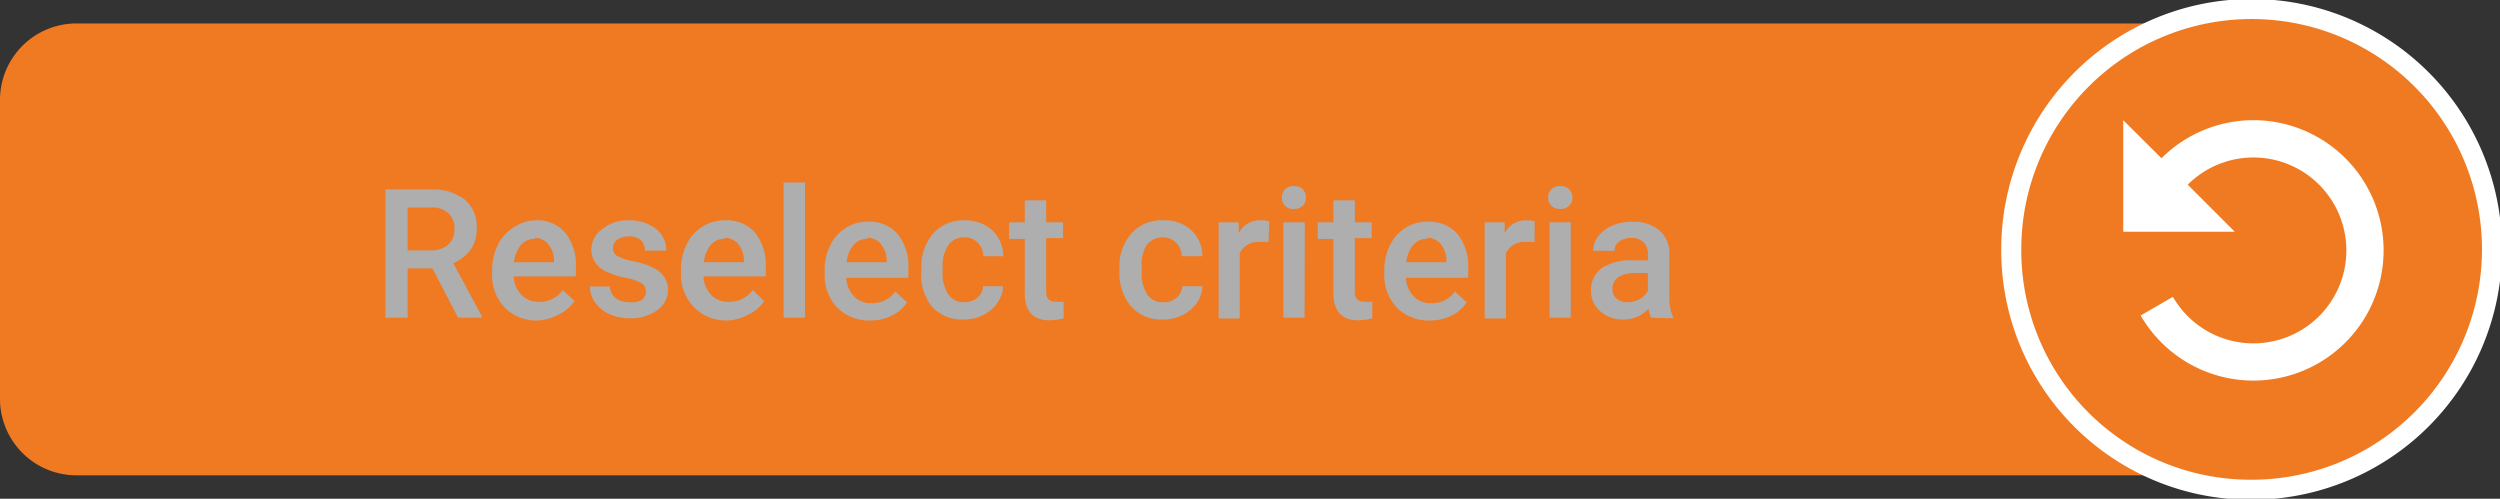
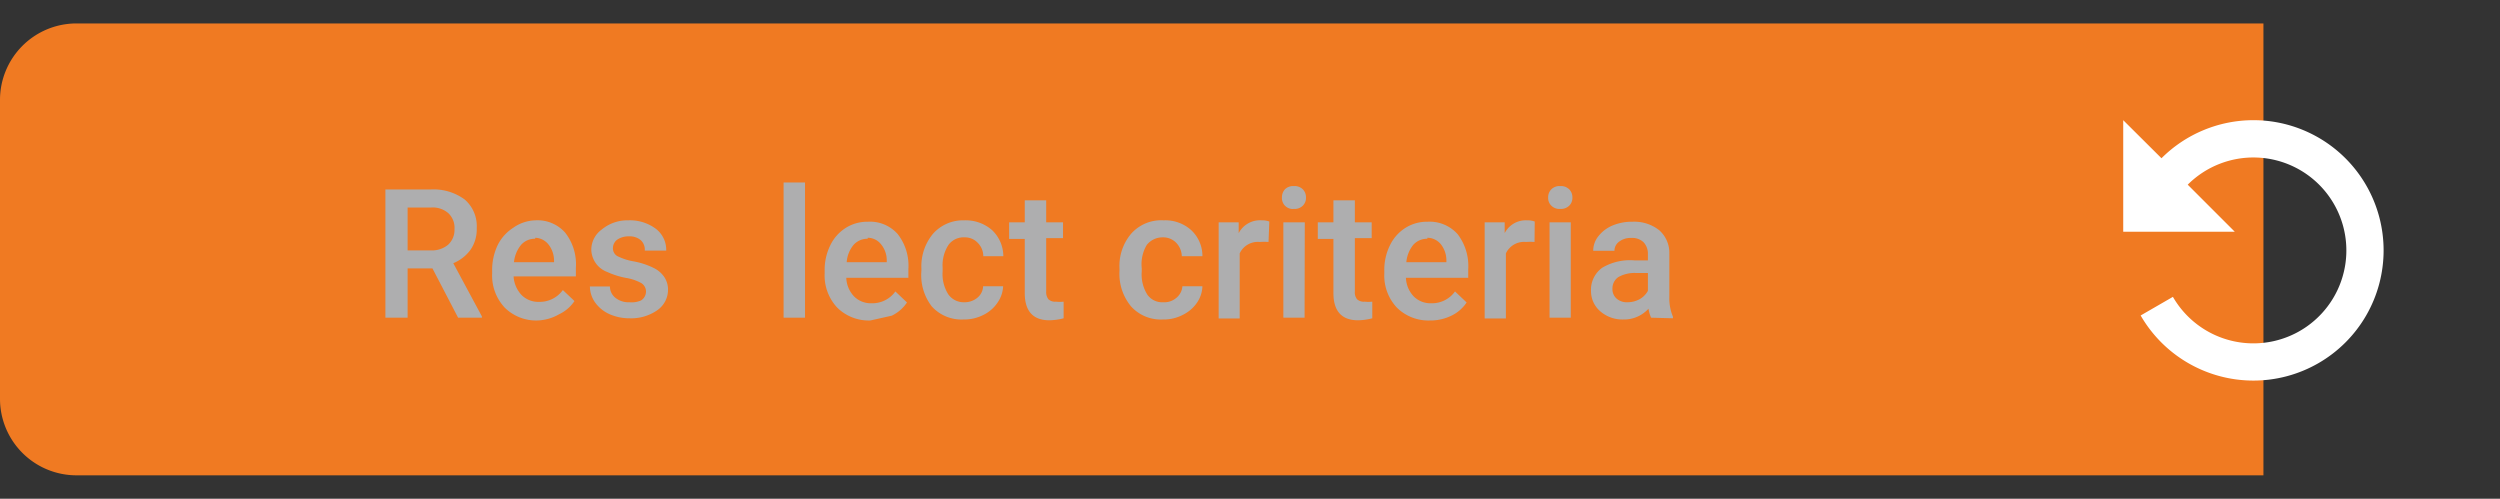
<svg xmlns="http://www.w3.org/2000/svg" viewBox="0 0 124.81 24.9">
  <rect x="0" y="0" width="124.81" height="24.9" fill="#333333" stroke="none" />
  <defs>
    <style>.cls-1{isolation:isolate;}.cls-2,.cls-5{fill:#f07a22;}.cls-3{mix-blend-mode:multiply;}.cls-4{fill:#aeaeaf;}.cls-5{stroke:#fff;stroke-miterlimit:10;}.cls-6{fill:#fff;}</style>
  </defs>
  <title>Asset 67</title>
  <g class="cls-1">
    <g id="Layer_2" data-name="Layer 2">
      <g id="Layer_2-2" data-name="Layer 2">
        <path class="cls-2" d="M113,23.73H3.81A3.82,3.82,0,0,1,0,19.92V5A3.82,3.82,0,0,1,3.81,1.17H113Z" />
        <g class="cls-3">
          <path class="cls-4" d="M21.59,13.4H20.35v2.46H19.24V9.46h2.25a2.62,2.62,0,0,1,1.71.5,1.76,1.76,0,0,1,.6,1.44,1.78,1.78,0,0,1-.31,1.07,2,2,0,0,1-.86.67l1.43,2.66v.06H22.87Zm-1.24-.9h1.14a1.26,1.26,0,0,0,.88-.28,1,1,0,0,0,.32-.78,1,1,0,0,0-.3-.79,1.18,1.18,0,0,0-.87-.29H20.35Z" />
          <path class="cls-4" d="M26.84,16a2.23,2.23,0,0,1-1.64-.64,2.34,2.34,0,0,1-.63-1.71v-.13a2.89,2.89,0,0,1,.27-1.27,2.17,2.17,0,0,1,.77-.87A2,2,0,0,1,26.72,11a1.84,1.84,0,0,1,1.5.62,2.56,2.56,0,0,1,.53,1.75v.43H25.64a1.48,1.48,0,0,0,.4.93,1.18,1.18,0,0,0,.87.34,1.42,1.42,0,0,0,1.19-.59l.58.55a1.9,1.9,0,0,1-.77.66A2.31,2.31,0,0,1,26.84,16Zm-.12-4.08a.91.91,0,0,0-.71.31,1.61,1.61,0,0,0-.35.86h2V13a1.3,1.3,0,0,0-.29-.81A.88.88,0,0,0,26.72,11.87Z" />
          <path class="cls-4" d="M32.25,14.57a.49.49,0,0,0-.24-.44,2.41,2.41,0,0,0-.78-.26,4.07,4.07,0,0,1-.91-.29,1.22,1.22,0,0,1-.8-1.12,1.25,1.25,0,0,1,.52-1A2,2,0,0,1,31.36,11a2.16,2.16,0,0,1,1.38.42,1.32,1.32,0,0,1,.52,1.09H32.19A.64.64,0,0,0,32,12a.84.84,0,0,0-.6-.2,1,1,0,0,0-.58.16.53.53,0,0,0-.22.43.45.45,0,0,0,.21.39,2.91,2.91,0,0,0,.83.27,3.8,3.8,0,0,1,1,.33,1.35,1.35,0,0,1,.53.46,1.13,1.13,0,0,1,.18.65,1.24,1.24,0,0,1-.54,1,2.27,2.27,0,0,1-1.39.4,2.44,2.44,0,0,1-1-.21,1.78,1.78,0,0,1-.71-.58,1.41,1.41,0,0,1-.26-.8h1a.72.72,0,0,0,.29.58,1.05,1.05,0,0,0,.69.21A1.15,1.15,0,0,0,32,15,.52.52,0,0,0,32.25,14.57Z" />
-           <path class="cls-4" d="M36.32,16a2.24,2.24,0,0,1-1.65-.64A2.34,2.34,0,0,1,34,13.6v-.13a2.76,2.76,0,0,1,.28-1.27,2.1,2.1,0,0,1,.77-.87A2,2,0,0,1,36.2,11a1.86,1.86,0,0,1,1.5.62,2.61,2.61,0,0,1,.53,1.75v.43H35.12a1.42,1.42,0,0,0,.39.93,1.18,1.18,0,0,0,.87.34,1.44,1.44,0,0,0,1.2-.59l.57.55a1.88,1.88,0,0,1-.76.66A2.37,2.37,0,0,1,36.32,16Zm-.13-4.08a.92.92,0,0,0-.71.31,1.61,1.61,0,0,0-.34.86h2V13a1.3,1.3,0,0,0-.28-.81A.88.88,0,0,0,36.19,11.87Z" />
          <path class="cls-4" d="M40.19,15.86H39.12V9.11h1.07Z" />
-           <path class="cls-4" d="M43.45,16a2.24,2.24,0,0,1-1.65-.64,2.34,2.34,0,0,1-.63-1.71v-.13a2.76,2.76,0,0,1,.28-1.27,2.1,2.1,0,0,1,.77-.87,2,2,0,0,1,1.1-.31,1.84,1.84,0,0,1,1.5.62,2.56,2.56,0,0,1,.53,1.75v.43h-3.1a1.42,1.42,0,0,0,.39.93,1.18,1.18,0,0,0,.87.34,1.41,1.41,0,0,0,1.19-.59l.58.55a1.88,1.88,0,0,1-.76.66A2.37,2.37,0,0,1,43.45,16Zm-.13-4.08a.92.92,0,0,0-.71.31,1.53,1.53,0,0,0-.34.86h2V13a1.25,1.25,0,0,0-.29-.81A.85.85,0,0,0,43.32,11.87Z" />
+           <path class="cls-4" d="M43.45,16a2.24,2.24,0,0,1-1.65-.64,2.34,2.34,0,0,1-.63-1.71v-.13a2.76,2.76,0,0,1,.28-1.27,2.1,2.1,0,0,1,.77-.87,2,2,0,0,1,1.1-.31,1.84,1.84,0,0,1,1.5.62,2.56,2.56,0,0,1,.53,1.75v.43h-3.1a1.42,1.42,0,0,0,.39.93,1.18,1.18,0,0,0,.87.34,1.41,1.41,0,0,0,1.19-.59l.58.55a1.88,1.88,0,0,1-.76.66Zm-.13-4.08a.92.92,0,0,0-.71.31,1.53,1.53,0,0,0-.34.86h2V13a1.25,1.25,0,0,0-.29-.81A.85.85,0,0,0,43.32,11.87Z" />
          <path class="cls-4" d="M48.14,15.09a1,1,0,0,0,.66-.23.77.77,0,0,0,.28-.57h1a1.55,1.55,0,0,1-.28.82,1.81,1.81,0,0,1-.7.61,2.12,2.12,0,0,1-1,.23,2,2,0,0,1-1.58-.65A2.55,2.55,0,0,1,46,13.52v-.11a2.54,2.54,0,0,1,.58-1.74A2,2,0,0,1,48.14,11a2,2,0,0,1,1.39.49,1.8,1.8,0,0,1,.56,1.3h-1a.94.94,0,0,0-.28-.67.87.87,0,0,0-.66-.27.93.93,0,0,0-.8.38,1.87,1.87,0,0,0-.29,1.14v.17a1.89,1.89,0,0,0,.28,1.15A.94.94,0,0,0,48.14,15.09Z" />
          <path class="cls-4" d="M52.23,10V11.1h.84v.79h-.84v2.66a.59.59,0,0,0,.11.39.49.49,0,0,0,.38.12,1.64,1.64,0,0,0,.38,0v.83a3,3,0,0,1-.71.1c-.82,0-1.23-.46-1.23-1.36v-2.7h-.78V11.1h.78V10Z" />
          <path class="cls-4" d="M58.08,15.09a.92.92,0,0,0,.66-.23.81.81,0,0,0,.29-.57h1a1.54,1.54,0,0,1-.27.82,1.84,1.84,0,0,1-.71.61,2.06,2.06,0,0,1-1,.23,2,2,0,0,1-1.58-.65,2.54,2.54,0,0,1-.58-1.78v-.11a2.49,2.49,0,0,1,.58-1.74A2,2,0,0,1,58.09,11a1.93,1.93,0,0,1,1.38.49,1.76,1.76,0,0,1,.56,1.3H59a1,1,0,0,0-.28-.67.9.9,0,0,0-.67-.27,1,1,0,0,0-.8.38A1.88,1.88,0,0,0,57,13.39v.17a1.89,1.89,0,0,0,.28,1.15A.91.91,0,0,0,58.08,15.09Z" />
          <path class="cls-4" d="M63.33,12.08a3.13,3.13,0,0,0-.44,0,1,1,0,0,0-1,.57v3.25H60.84V11.1h1l0,.54A1.2,1.2,0,0,1,63,11a1,1,0,0,1,.37.06Z" />
          <path class="cls-4" d="M64,9.86a.59.59,0,0,1,.15-.41.58.58,0,0,1,.45-.16.57.57,0,0,1,.44.16.56.56,0,0,1,.16.41.54.54,0,0,1-.16.41.57.57,0,0,1-.44.16.54.54,0,0,1-.6-.57Zm1.13,6H64.07V11.1h1.07Z" />
          <path class="cls-4" d="M67.64,10V11.1h.84v.79h-.84v2.66a.54.54,0,0,0,.11.39.49.49,0,0,0,.38.12,1.69,1.69,0,0,0,.38,0v.83a3,3,0,0,1-.71.1c-.82,0-1.23-.46-1.23-1.36v-2.7h-.78V11.1h.78V10Z" />
          <path class="cls-4" d="M71.39,16a2.24,2.24,0,0,1-1.65-.64,2.34,2.34,0,0,1-.63-1.71v-.13a2.76,2.76,0,0,1,.28-1.27,2.1,2.1,0,0,1,.77-.87,2,2,0,0,1,1.1-.31,1.87,1.87,0,0,1,1.51.62,2.61,2.61,0,0,1,.53,1.75v.43H70.19a1.42,1.42,0,0,0,.39.93,1.18,1.18,0,0,0,.87.34,1.41,1.41,0,0,0,1.19-.59l.58.55a1.88,1.88,0,0,1-.76.66A2.37,2.37,0,0,1,71.39,16Zm-.13-4.08a.92.92,0,0,0-.71.31,1.61,1.61,0,0,0-.34.86h2V13a1.3,1.3,0,0,0-.28-.81A.88.88,0,0,0,71.26,11.87Z" />
          <path class="cls-4" d="M76.61,12.08a3,3,0,0,0-.43,0,1,1,0,0,0-1,.57v3.25H74.12V11.1h1l0,.54A1.18,1.18,0,0,1,76.24,11a1,1,0,0,1,.38.06Z" />
          <path class="cls-4" d="M77.29,9.86a.56.56,0,0,1,.16-.41.57.57,0,0,1,.44-.16.59.59,0,0,1,.45.16.56.56,0,0,1,.16.41.54.54,0,0,1-.16.41.59.59,0,0,1-.45.16.57.57,0,0,1-.44-.16A.54.54,0,0,1,77.29,9.86Zm1.13,6H77.36V11.1h1.06Z" />
          <path class="cls-4" d="M82.43,15.86a1.66,1.66,0,0,1-.13-.45,1.64,1.64,0,0,1-1.24.54,1.69,1.69,0,0,1-1.17-.41,1.32,1.32,0,0,1-.46-1A1.35,1.35,0,0,1,80,13.36,2.73,2.73,0,0,1,81.61,13h.66v-.31a.84.84,0,0,0-.21-.59.82.82,0,0,0-.63-.22.92.92,0,0,0-.59.18.56.56,0,0,0-.24.46H79.54a1.15,1.15,0,0,1,.26-.73,1.74,1.74,0,0,1,.7-.53,2.48,2.48,0,0,1,1-.19,2,2,0,0,1,1.33.42,1.5,1.5,0,0,1,.51,1.18v2.14a2.39,2.39,0,0,0,.18,1v.08Zm-1.18-.77a1.27,1.27,0,0,0,.6-.15,1.06,1.06,0,0,0,.42-.42v-.89h-.58a1.65,1.65,0,0,0-.89.2.68.68,0,0,0-.3.59.62.62,0,0,0,.21.49A.78.78,0,0,0,81.25,15.09Z" />
        </g>
-         <path class="cls-5" d="M100.41,12.45a12,12,0,1,1,12,12A11.95,11.95,0,0,1,100.41,12.45Z" />
        <path class="cls-6" d="M112.5,6a6.5,6.5,0,0,0-4.59,1.9L106,6v5.57h5.57l-2.35-2.35a4.64,4.64,0,1,1-.74,5.6l-1.61.93A6.5,6.5,0,1,0,112.5,6Z" />
      </g>
    </g>
  </g>
</svg>